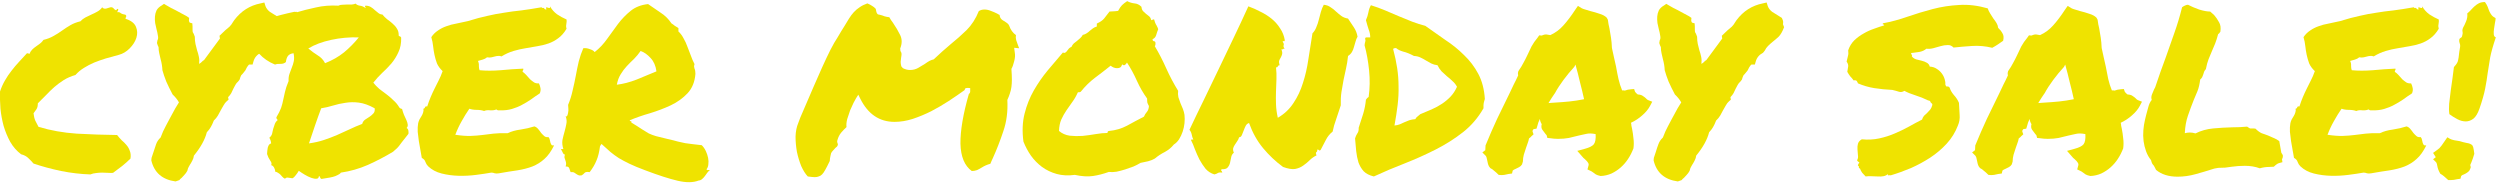
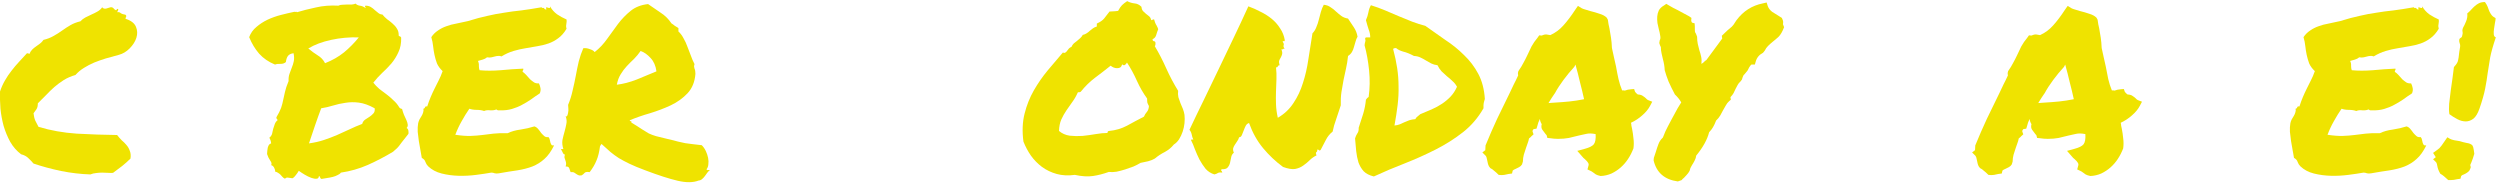
<svg xmlns="http://www.w3.org/2000/svg" width="388" height="29" viewBox="0 0 388 29" fill="none">
  <path d="M387.316 2.812C387.316 3.023 387.281 3.281 387.211 3.586C387.164 3.891 387.117 4.195 387.07 4.5C387.023 4.805 387.012 5.086 387.035 5.344C387.059 5.578 387.164 5.73 387.352 5.801C386.93 7.043 386.637 8.086 386.473 8.93C386.332 9.773 386.203 10.582 386.086 11.355C385.992 12.105 385.863 12.902 385.699 13.746C385.535 14.59 385.242 15.621 384.82 16.84C384.562 17.59 384.246 18.117 383.871 18.422C383.496 18.703 383.098 18.844 382.676 18.844C382.254 18.844 381.82 18.727 381.375 18.492C380.93 18.258 380.52 18 380.145 17.719C380.074 17.273 380.062 16.734 380.109 16.102C380.18 15.445 380.262 14.766 380.355 14.062C380.449 13.359 380.543 12.691 380.637 12.059C380.73 11.402 380.801 10.852 380.848 10.406C381.082 10.148 381.246 9.938 381.34 9.773C381.434 9.609 381.492 9.434 381.516 9.246C381.562 9.059 381.598 8.824 381.621 8.543C381.645 8.262 381.703 7.863 381.797 7.348C381.844 7.09 381.82 6.867 381.727 6.68C381.656 6.469 381.645 6.27 381.691 6.082C381.738 5.988 381.809 5.918 381.902 5.871C382.02 5.824 382.09 5.742 382.113 5.625C382.207 5.32 382.23 5.086 382.184 4.922C382.137 4.734 382.172 4.512 382.289 4.254C382.406 4.066 382.547 3.773 382.711 3.375C382.898 2.953 382.969 2.52 382.922 2.074C383.133 1.91 383.332 1.723 383.52 1.512C383.707 1.301 383.895 1.113 384.082 0.949C384.293 0.762 384.516 0.609 384.75 0.492C385.008 0.375 385.312 0.316 385.664 0.316C385.852 0.574 385.992 0.82 386.086 1.055C386.18 1.289 386.262 1.512 386.332 1.723C386.426 1.934 386.543 2.133 386.684 2.32C386.824 2.508 387.035 2.672 387.316 2.812ZM383.836 22.816C383.883 23.004 383.918 23.18 383.941 23.344C383.965 23.508 383.988 23.684 384.012 23.871C383.871 24.363 383.719 24.809 383.555 25.207C383.484 25.371 383.438 25.477 383.414 25.523C383.391 25.57 383.379 25.605 383.379 25.629C383.379 25.652 383.391 25.688 383.414 25.734C383.438 25.758 383.449 25.852 383.449 26.016L383.273 26.438C383.156 26.602 383.016 26.73 382.852 26.824C382.711 26.918 382.559 27 382.395 27.07C382.324 27.117 382.242 27.152 382.148 27.176C382.078 27.223 382.02 27.27 381.973 27.316L381.867 27.738L381.375 27.809C381 27.902 380.66 27.949 380.355 27.949H379.969C379.688 27.691 379.465 27.492 379.301 27.352C379.137 27.211 378.949 27.082 378.738 26.965C378.48 26.52 378.328 26.133 378.281 25.805C378.234 25.5 378.176 25.301 378.105 25.207L377.613 24.715L378.035 24.398L377.613 23.73C377.895 23.52 378.105 23.367 378.246 23.273C378.387 23.18 378.504 23.086 378.598 22.992C378.715 22.875 378.832 22.734 378.949 22.57C379.066 22.406 379.254 22.137 379.512 21.762L379.828 21.305L380.25 21.551C380.367 21.621 380.578 21.691 380.883 21.762C381.211 21.809 381.492 21.855 381.727 21.902C382.102 22.02 382.465 22.113 382.816 22.184C383.191 22.23 383.484 22.348 383.695 22.535L383.836 22.816Z" fill="#EFE300" />
  <path d="M357.013 25.805C356.825 25.617 356.685 25.395 356.591 25.137C356.521 24.879 356.333 24.668 356.028 24.504C355.981 24.152 355.911 23.754 355.817 23.309C355.747 22.84 355.665 22.371 355.571 21.902C355.501 21.41 355.442 20.93 355.396 20.461C355.372 19.969 355.396 19.523 355.466 19.125C355.513 18.914 355.583 18.715 355.677 18.527C355.794 18.34 355.899 18.164 355.993 18C356.11 17.812 356.192 17.625 356.239 17.438C356.31 17.25 356.321 17.062 356.274 16.875C356.415 16.852 356.497 16.781 356.521 16.664C356.567 16.523 356.685 16.477 356.872 16.523C357.036 16.008 357.212 15.527 357.399 15.082C357.587 14.637 357.786 14.203 357.997 13.781C358.208 13.359 358.419 12.938 358.63 12.516C358.864 12.07 359.075 11.578 359.263 11.039C358.864 10.664 358.571 10.266 358.384 9.844C358.22 9.398 358.091 8.953 357.997 8.508C357.903 8.062 357.833 7.617 357.786 7.172C357.739 6.703 357.646 6.234 357.505 5.766C357.786 5.344 358.126 5.004 358.524 4.746C358.923 4.465 359.356 4.242 359.825 4.078C360.317 3.891 360.845 3.75 361.407 3.656C361.97 3.539 362.567 3.41 363.2 3.27C364.325 2.918 365.333 2.648 366.224 2.461C367.114 2.25 367.981 2.086 368.825 1.969C369.669 1.828 370.548 1.711 371.462 1.617C372.376 1.5 373.431 1.336 374.626 1.125C374.649 1.195 374.685 1.23 374.731 1.23C374.802 1.23 374.884 1.23 374.978 1.23C375.048 1.395 375.177 1.477 375.364 1.477C375.364 1.406 375.353 1.348 375.329 1.301C375.329 1.23 375.329 1.172 375.329 1.125C375.376 1.125 375.435 1.137 375.505 1.16C375.599 1.184 375.669 1.207 375.716 1.23C375.786 1.254 375.845 1.254 375.892 1.23C375.938 1.184 375.95 1.102 375.927 0.984C376.208 1.477 376.571 1.887 377.017 2.215C377.462 2.52 377.954 2.789 378.493 3.023C378.517 3.234 378.517 3.387 378.493 3.48C378.493 3.574 378.481 3.668 378.458 3.762C378.435 3.832 378.423 3.926 378.423 4.043C378.423 4.137 378.446 4.277 378.493 4.465C378.118 5.098 377.685 5.59 377.192 5.941C376.724 6.293 376.22 6.562 375.681 6.75C375.142 6.938 374.567 7.078 373.958 7.172C373.372 7.266 372.763 7.371 372.13 7.488C371.521 7.582 370.899 7.723 370.267 7.91C369.634 8.098 369.013 8.379 368.403 8.754C368.216 8.684 368.04 8.66 367.876 8.684C367.735 8.684 367.583 8.707 367.419 8.754C367.255 8.801 367.067 8.848 366.856 8.895C366.669 8.941 366.435 8.941 366.153 8.895C365.966 9.059 365.743 9.176 365.485 9.246C365.251 9.316 365.005 9.387 364.747 9.457C364.864 9.715 364.911 9.973 364.888 10.23C364.888 10.488 364.923 10.711 364.993 10.898C365.978 10.992 367.067 10.992 368.263 10.898C369.458 10.781 370.63 10.699 371.778 10.652C371.802 10.77 371.79 10.852 371.743 10.898C371.696 10.945 371.673 11.027 371.673 11.145C371.884 11.285 372.083 11.461 372.271 11.672C372.458 11.883 372.646 12.094 372.833 12.305C373.044 12.492 373.255 12.656 373.466 12.797C373.677 12.914 373.923 12.961 374.204 12.938C374.321 13.172 374.403 13.418 374.45 13.676C374.497 13.934 374.462 14.203 374.345 14.484C373.876 14.789 373.419 15.105 372.974 15.434C372.528 15.738 372.06 16.02 371.567 16.277C371.099 16.535 370.583 16.746 370.021 16.91C369.458 17.074 368.849 17.145 368.192 17.121C368.075 17.121 367.97 17.121 367.876 17.121C367.806 17.121 367.712 17.074 367.595 16.98C367.36 17.098 367.044 17.145 366.646 17.121C366.271 17.074 365.954 17.109 365.696 17.227C365.368 17.109 364.981 17.051 364.536 17.051C364.114 17.051 363.739 16.992 363.411 16.875C362.989 17.484 362.591 18.129 362.216 18.809C361.841 19.465 361.513 20.168 361.231 20.918C362.192 21.059 362.989 21.117 363.622 21.094C364.255 21.07 364.853 21.023 365.415 20.953C365.978 20.883 366.552 20.812 367.138 20.742C367.747 20.672 368.485 20.648 369.353 20.672C369.938 20.391 370.606 20.203 371.356 20.109C372.13 19.992 372.845 19.828 373.501 19.617C373.735 19.688 373.935 19.828 374.099 20.039C374.263 20.227 374.415 20.426 374.556 20.637C374.72 20.824 374.884 20.988 375.048 21.129C375.212 21.27 375.423 21.316 375.681 21.27C375.798 21.387 375.868 21.527 375.892 21.691C375.938 21.855 375.974 22.008 375.997 22.148C376.044 22.289 376.103 22.406 376.173 22.5C376.243 22.57 376.372 22.594 376.56 22.57C376.114 23.484 375.61 24.188 375.048 24.68C374.509 25.172 373.888 25.559 373.185 25.84C372.505 26.098 371.731 26.297 370.864 26.438C370.021 26.555 369.071 26.707 368.017 26.895C367.759 26.941 367.536 26.941 367.349 26.895C367.185 26.824 367.009 26.789 366.821 26.789C366.165 26.906 365.38 27.023 364.466 27.141C363.575 27.258 362.673 27.305 361.759 27.281C360.845 27.258 359.966 27.141 359.122 26.93C358.278 26.719 357.575 26.344 357.013 25.805Z" fill="#EFE300" />
-   <path d="M334.266 25.699C334.173 25.605 334.091 25.5 334.02 25.383C333.95 25.242 333.891 25.066 333.845 24.855C333.516 24.457 333.259 24 333.071 23.484C332.884 22.969 332.755 22.441 332.684 21.902C332.614 21.34 332.602 20.777 332.649 20.215C332.696 19.652 332.778 19.125 332.895 18.633C332.966 18.398 333.024 18.152 333.071 17.895C333.188 17.449 333.305 17.016 333.423 16.594C333.54 16.148 333.716 15.785 333.95 15.504C333.856 15.246 333.868 14.965 333.985 14.66C334.102 14.355 334.22 14.074 334.337 13.816C334.384 13.746 334.419 13.688 334.442 13.641C334.466 13.57 334.489 13.512 334.513 13.465C334.794 12.645 335.063 11.859 335.321 11.109C335.602 10.336 335.872 9.598 336.13 8.895C336.598 7.605 337.044 6.34 337.466 5.098C337.911 3.855 338.309 2.531 338.661 1.125C338.848 0.984 339.012 0.891 339.153 0.844C339.2 0.82 339.259 0.797 339.329 0.773C339.399 0.75 339.481 0.738 339.575 0.738C340.067 0.996 340.641 1.242 341.298 1.477C341.977 1.688 342.552 1.793 343.02 1.793L343.618 2.32C343.923 2.672 344.18 3.047 344.391 3.445C344.626 3.82 344.696 4.312 344.602 4.922C344.462 5.133 344.345 5.262 344.251 5.309C344.11 5.848 343.958 6.328 343.794 6.75C343.63 7.148 343.466 7.535 343.302 7.91C343.114 8.332 342.938 8.754 342.774 9.176C342.61 9.598 342.47 10.113 342.352 10.723C342.212 10.887 342.118 11.027 342.071 11.145C342.048 11.262 342.012 11.379 341.966 11.496C341.919 11.637 341.86 11.789 341.79 11.953C341.72 12.094 341.614 12.223 341.473 12.34C341.38 13.066 341.239 13.664 341.052 14.133C340.864 14.578 340.677 15.023 340.489 15.469C340.161 16.289 339.856 17.109 339.575 17.93C339.294 18.727 339.13 19.641 339.083 20.672C339.364 20.602 339.622 20.566 339.856 20.566C340.161 20.566 340.454 20.613 340.735 20.707C341.579 20.285 342.493 20.027 343.477 19.934C344.485 19.84 345.481 19.781 346.466 19.758C347.286 19.758 348.048 19.723 348.751 19.652C348.985 19.816 349.138 19.91 349.208 19.934C349.278 19.934 349.395 19.934 349.559 19.934C349.63 19.934 349.7 19.934 349.77 19.934C349.841 19.934 349.934 19.945 350.052 19.969C350.38 20.297 350.696 20.531 351.001 20.672C351.305 20.789 351.634 20.906 351.985 21.023C352.29 21.141 352.583 21.27 352.864 21.41C353.169 21.527 353.462 21.691 353.743 21.902L354.059 23.695C354.247 23.953 354.329 24.129 354.305 24.223C354.305 24.41 354.259 24.574 354.165 24.715L354.235 25.172C353.79 25.266 353.497 25.371 353.356 25.488C353.216 25.582 353.063 25.711 352.899 25.875C352.641 25.898 352.395 25.91 352.161 25.91C351.692 25.91 351.212 25.98 350.72 26.121C350.016 25.863 349.243 25.734 348.399 25.734C348.071 25.734 347.731 25.746 347.38 25.77C347.052 25.793 346.723 25.828 346.395 25.875C346.044 25.922 345.692 25.969 345.341 26.016C344.989 26.039 344.637 26.051 344.286 26.051C344.005 26.098 343.805 26.133 343.688 26.156C343.571 26.18 343.454 26.215 343.337 26.262C342.54 26.52 341.673 26.777 340.735 27.035C339.821 27.293 338.895 27.422 337.958 27.422C336.575 27.422 335.462 27.07 334.618 26.367C334.524 26.156 334.454 26.016 334.407 25.945C334.36 25.875 334.313 25.793 334.266 25.699Z" fill="#EFE300" />
  <path d="M306.07 23.66L306.527 23.309L306.562 22.57C307.148 21.141 307.746 19.77 308.355 18.457C308.988 17.145 309.645 15.797 310.324 14.414C310.535 13.969 310.746 13.523 310.957 13.078C311.191 12.633 311.414 12.176 311.625 11.707C311.602 11.613 311.59 11.52 311.59 11.426C311.59 11.309 311.613 11.18 311.66 11.039C311.988 10.57 312.246 10.148 312.434 9.773C312.645 9.398 312.844 9.012 313.031 8.613C313.242 8.145 313.465 7.676 313.699 7.207C313.957 6.738 314.273 6.281 314.648 5.836L314.895 5.484L315.281 5.52C315.375 5.473 315.469 5.438 315.562 5.414C315.68 5.367 315.82 5.344 315.984 5.344L316.617 5.449C317.391 5.098 318.07 4.594 318.656 3.938C319.266 3.258 319.875 2.449 320.484 1.512L320.906 0.914L321.469 1.266C321.586 1.336 321.773 1.406 322.031 1.477C322.289 1.547 322.559 1.629 322.84 1.723C323.332 1.84 323.812 1.98 324.281 2.145C324.75 2.285 325.113 2.484 325.371 2.742L325.547 3.059C325.594 3.316 325.629 3.551 325.652 3.762C325.699 3.973 325.746 4.184 325.793 4.395C325.887 4.887 325.969 5.379 326.039 5.871C326.109 6.34 326.156 6.867 326.18 7.453C326.297 7.922 326.402 8.402 326.496 8.895C326.613 9.363 326.719 9.832 326.812 10.301C326.93 10.98 327.059 11.637 327.199 12.27C327.34 12.879 327.527 13.465 327.762 14.027C327.996 14.027 328.137 14.039 328.184 14.062C328.465 13.945 328.793 13.875 329.168 13.852L329.625 13.816L329.766 14.238C329.812 14.309 329.871 14.379 329.941 14.449C330.012 14.52 330.094 14.59 330.188 14.66C330.562 14.684 330.832 14.766 330.996 14.906C331.184 15.023 331.336 15.141 331.453 15.258C331.5 15.305 331.559 15.363 331.629 15.434C331.699 15.48 331.758 15.516 331.805 15.539L332.438 15.785L332.086 16.453C331.828 16.945 331.43 17.426 330.891 17.895C330.375 18.363 329.789 18.75 329.133 19.055C329.18 19.219 329.203 19.371 329.203 19.512C329.227 19.652 329.262 19.816 329.309 20.004C329.402 20.473 329.473 20.965 329.52 21.48C329.59 21.973 329.59 22.488 329.52 23.027C329.285 23.637 329.004 24.188 328.676 24.68C328.371 25.148 327.996 25.582 327.551 25.98C327.129 26.355 326.648 26.672 326.109 26.93C325.57 27.164 325.008 27.293 324.422 27.316C324.094 27.246 323.848 27.164 323.684 27.07C323.543 26.977 323.414 26.883 323.297 26.789C323.109 26.648 322.957 26.555 322.84 26.508L322.383 26.297L322.523 25.77C322.594 25.582 322.582 25.418 322.488 25.277C322.418 25.137 322.254 24.949 321.996 24.715C321.902 24.645 321.82 24.574 321.75 24.504C321.68 24.41 321.598 24.316 321.504 24.223L320.801 23.414L321.961 23.098C322.664 22.91 323.133 22.676 323.367 22.395C323.602 22.09 323.695 21.562 323.648 20.812C323.062 20.695 322.582 20.684 322.207 20.777C321.832 20.848 321.457 20.93 321.082 21.023C320.543 21.164 320.016 21.293 319.5 21.41C318.984 21.504 318.422 21.551 317.812 21.551C317.414 21.551 316.992 21.516 316.547 21.445L316.16 21.41L316.055 21.023C316.055 20.977 316.02 20.93 315.949 20.883C315.902 20.812 315.855 20.754 315.809 20.707C315.691 20.566 315.551 20.379 315.387 20.145C315.223 19.91 315.188 19.617 315.281 19.266C315.117 19.008 315.023 18.738 315 18.457C314.906 18.645 314.824 18.832 314.754 19.02C314.707 19.184 314.66 19.348 314.613 19.512L314.473 19.969L314.016 20.039C313.969 20.086 313.922 20.156 313.875 20.25C313.852 20.344 313.852 20.414 313.875 20.461L314.016 20.848L313.664 21.164C313.617 21.234 313.559 21.293 313.488 21.34C313.418 21.387 313.359 21.434 313.312 21.48C313.266 21.738 313.195 21.984 313.102 22.219C313.031 22.453 312.949 22.688 312.855 22.922C312.738 23.297 312.621 23.66 312.504 24.012C312.41 24.363 312.363 24.715 312.363 25.066L312.223 25.523C312.105 25.711 311.953 25.852 311.766 25.945C311.602 26.039 311.438 26.121 311.273 26.191C311.039 26.285 310.875 26.379 310.781 26.473L310.676 26.93L310.148 27C309.844 27.07 309.621 27.117 309.48 27.141C309.363 27.164 309.223 27.176 309.059 27.176L308.602 27.141C308.32 26.859 308.086 26.648 307.898 26.508C307.734 26.344 307.535 26.203 307.301 26.086L307.09 25.805C306.996 25.617 306.938 25.453 306.914 25.312C306.891 25.148 306.855 24.984 306.809 24.82C306.762 24.516 306.691 24.305 306.598 24.188L306.07 23.66ZM317.285 14.52C316.957 14.988 316.641 15.48 316.336 15.996C316.5 15.973 316.652 15.961 316.793 15.961C316.957 15.961 317.121 15.949 317.285 15.926C318.105 15.879 318.867 15.82 319.57 15.75C320.273 15.68 321.035 15.562 321.855 15.398C321.668 14.531 321.457 13.652 321.223 12.762C321.012 11.848 320.777 10.934 320.52 10.02L320.344 10.371C319.758 11.004 319.195 11.684 318.656 12.41C318.117 13.137 317.672 13.828 317.32 14.484L317.285 14.52Z" fill="#EFE300" />
-   <path d="M286.699 11.144C286.77 10.792 286.816 10.511 286.84 10.3C286.863 10.066 286.781 9.819 286.594 9.562C286.688 9.187 286.758 8.894 286.805 8.683C286.875 8.472 286.887 8.179 286.84 7.804C287.051 7.194 287.367 6.679 287.789 6.257C288.234 5.835 288.715 5.483 289.23 5.202C289.746 4.897 290.285 4.651 290.848 4.464C291.41 4.253 291.938 4.077 292.43 3.937C292.43 3.843 292.383 3.796 292.289 3.796C292.195 3.796 292.172 3.737 292.219 3.62C293.484 3.386 294.75 3.046 296.016 2.601C297.305 2.155 298.617 1.757 299.953 1.405C301.289 1.054 302.66 0.843 304.066 0.773C305.473 0.679 306.949 0.855 308.496 1.3C308.59 1.581 308.719 1.851 308.883 2.108C309.047 2.366 309.211 2.624 309.375 2.882C309.562 3.116 309.727 3.351 309.867 3.585C310.008 3.819 310.09 4.065 310.113 4.323C310.395 4.581 310.617 4.862 310.781 5.167C310.969 5.448 311.004 5.835 310.887 6.327C310.629 6.515 310.359 6.702 310.078 6.89C309.797 7.077 309.504 7.253 309.199 7.417C308.145 7.159 307.09 7.065 306.035 7.136C304.98 7.206 304.031 7.288 303.188 7.382C302.93 7.101 302.625 6.972 302.273 6.995C301.922 6.995 301.547 7.054 301.148 7.171C300.773 7.265 300.398 7.37 300.023 7.487C299.648 7.581 299.297 7.605 298.969 7.558C298.711 7.792 298.371 7.956 297.949 8.05C297.527 8.12 297.082 8.179 296.613 8.226C296.59 8.343 296.613 8.425 296.684 8.472C296.754 8.519 296.766 8.612 296.719 8.753C296.883 8.964 297.105 9.116 297.387 9.21C297.668 9.28 297.949 9.351 298.23 9.421C298.535 9.491 298.805 9.597 299.039 9.737C299.273 9.855 299.426 10.054 299.496 10.335C299.918 10.358 300.281 10.476 300.586 10.687C300.891 10.874 301.148 11.108 301.359 11.39C301.57 11.671 301.723 11.976 301.816 12.304C301.91 12.608 301.945 12.89 301.922 13.148C302.016 13.382 302.109 13.476 302.203 13.429C302.32 13.382 302.449 13.441 302.59 13.604C302.684 13.956 302.895 14.331 303.223 14.729C303.574 15.104 303.844 15.515 304.031 15.96C304.078 16.663 304.113 17.296 304.137 17.858C304.184 18.421 304.09 18.972 303.855 19.511C303.457 20.542 302.883 21.468 302.133 22.288C301.383 23.108 300.527 23.835 299.566 24.468C298.629 25.077 297.633 25.616 296.578 26.085C295.523 26.53 294.48 26.905 293.449 27.21C293.355 27.187 293.238 27.187 293.098 27.21C292.98 27.233 292.957 27.163 293.027 26.999C292.816 27.187 292.57 27.304 292.289 27.351C292.031 27.398 291.738 27.409 291.41 27.386C291.105 27.386 290.789 27.374 290.461 27.351C290.156 27.327 289.852 27.339 289.547 27.386C289.359 27.198 289.184 27.011 289.02 26.823C288.879 26.636 288.762 26.413 288.668 26.155C288.551 26.132 288.492 26.062 288.492 25.944C288.516 25.804 288.469 25.733 288.352 25.733C288.352 25.64 288.363 25.569 288.387 25.523C288.41 25.476 288.434 25.429 288.457 25.382C288.551 25.312 288.586 25.265 288.562 25.241C288.562 25.194 288.527 25.159 288.457 25.136C288.41 25.089 288.352 25.042 288.281 24.995C288.234 24.948 288.223 24.89 288.246 24.819C288.363 24.608 288.398 24.362 288.352 24.081C288.328 23.776 288.305 23.472 288.281 23.167C288.258 22.862 288.281 22.581 288.352 22.323C288.422 22.042 288.621 21.808 288.949 21.62C289.91 21.714 290.812 21.667 291.656 21.48C292.523 21.292 293.332 21.034 294.082 20.706C294.855 20.378 295.582 20.026 296.262 19.651C296.965 19.253 297.645 18.89 298.301 18.562C298.371 18.327 298.477 18.128 298.617 17.964C298.781 17.8 298.945 17.648 299.109 17.507C299.273 17.343 299.426 17.179 299.566 17.015C299.707 16.827 299.812 16.605 299.883 16.347C299.906 16.253 299.906 16.183 299.883 16.136C299.859 16.089 299.824 16.054 299.777 16.03C299.73 15.983 299.684 15.937 299.637 15.89C299.59 15.843 299.566 15.773 299.566 15.679C299.496 15.655 299.426 15.632 299.355 15.608C299.309 15.585 299.262 15.573 299.215 15.573C298.605 15.269 297.961 15.011 297.281 14.8C296.602 14.589 296.027 14.354 295.559 14.097C295.277 14.284 294.996 14.331 294.715 14.237C294.434 14.144 294.094 14.05 293.695 13.956C292.711 13.909 291.773 13.816 290.883 13.675C290.016 13.534 289.172 13.288 288.352 12.937C288.305 12.796 288.246 12.679 288.176 12.585C288.105 12.468 287.941 12.433 287.684 12.479C287.52 12.245 287.344 12.034 287.156 11.847C286.992 11.636 286.84 11.401 286.699 11.144Z" fill="#EFE300" />
  <path d="M260.402 28.16C258.34 27.879 257.086 26.789 256.641 24.891L256.676 24.504C256.77 24.223 256.875 23.906 256.992 23.555C257.109 23.156 257.238 22.77 257.379 22.395C257.52 21.996 257.754 21.645 258.082 21.34C258.152 21.129 258.281 20.812 258.469 20.391C258.68 19.945 259.02 19.289 259.488 18.422C259.863 17.742 260.156 17.203 260.367 16.805C260.602 16.406 260.789 16.102 260.93 15.891C260.695 15.469 260.367 15.059 259.945 14.66C259.57 13.957 259.242 13.289 258.961 12.656C258.703 12 258.504 11.414 258.363 10.898C258.34 10.336 258.246 9.762 258.082 9.176C258.012 8.871 257.941 8.566 257.871 8.262C257.801 7.957 257.766 7.641 257.766 7.312C257.672 7.148 257.59 6.938 257.52 6.68L257.59 6.258C257.707 6.07 257.73 5.824 257.66 5.52C257.613 5.191 257.543 4.863 257.449 4.535C257.379 4.23 257.309 3.914 257.238 3.586C257.191 3.234 257.18 2.895 257.203 2.566C257.227 2.238 257.309 1.922 257.449 1.617C257.613 1.312 257.883 1.055 258.258 0.844L258.609 0.598L258.961 0.809C259.219 0.973 259.465 1.113 259.699 1.23C259.934 1.348 260.168 1.465 260.402 1.582C260.684 1.723 260.965 1.875 261.246 2.039C261.527 2.18 261.832 2.344 262.16 2.531L262.512 2.777L262.477 3.164C262.477 3.211 262.488 3.27 262.512 3.34C262.535 3.41 262.57 3.469 262.617 3.516L263.004 3.621L263.039 4.113V4.535C263.039 4.746 263.051 4.898 263.074 4.992C263.098 5.062 263.145 5.145 263.215 5.238L263.391 5.695C263.391 6.117 263.426 6.492 263.496 6.82C263.566 7.148 263.648 7.477 263.742 7.805C263.859 8.133 263.953 8.473 264.023 8.824C264.094 9.152 264.105 9.516 264.059 9.914C264.199 9.844 264.34 9.738 264.48 9.598C264.527 9.551 264.574 9.504 264.621 9.457C264.691 9.41 264.762 9.363 264.832 9.316L267.293 5.977L267.223 5.555L268.102 4.711C268.336 4.523 268.559 4.336 268.77 4.148C268.98 3.938 269.156 3.703 269.297 3.445L269.508 3.129C270.562 1.723 271.922 0.855 273.586 0.527L274.184 0.387L274.359 0.949C274.477 1.277 274.699 1.57 275.027 1.828C275.379 2.062 275.754 2.297 276.152 2.531L276.539 2.777C276.68 3.059 276.75 3.27 276.75 3.41C276.75 3.551 276.738 3.668 276.715 3.762L276.891 4.219C276.633 4.898 276.352 5.391 276.047 5.695C275.742 5.977 275.426 6.246 275.098 6.504C274.84 6.715 274.605 6.926 274.395 7.137C274.184 7.348 274.02 7.582 273.902 7.84L273.621 8.191C273.035 8.496 272.66 8.941 272.496 9.527L272.355 10.02H271.828C271.805 10.02 271.746 10.078 271.652 10.195C271.559 10.289 271.418 10.535 271.23 10.934C271.02 11.215 270.867 11.402 270.773 11.496C270.703 11.566 270.645 11.625 270.598 11.672C270.551 11.789 270.504 11.895 270.457 11.988C270.434 12.082 270.398 12.199 270.352 12.34L270.141 12.621C269.93 12.809 269.777 12.996 269.684 13.184C269.59 13.348 269.484 13.547 269.367 13.781C269.273 13.992 269.168 14.215 269.051 14.449C268.934 14.66 268.77 14.871 268.559 15.082L268.629 15.469L268.348 15.715C268.16 15.879 267.996 16.09 267.855 16.348C267.715 16.582 267.574 16.828 267.434 17.086C267.293 17.367 267.141 17.648 266.977 17.93C266.812 18.211 266.602 18.469 266.344 18.703C266.18 19.125 266.027 19.453 265.887 19.688C265.77 19.922 265.559 20.203 265.254 20.531C264.973 21.656 264.305 22.863 263.25 24.152C263.227 24.41 263.145 24.668 263.004 24.926C262.887 25.16 262.758 25.383 262.617 25.594C262.57 25.688 262.512 25.793 262.441 25.91C262.395 26.004 262.359 26.074 262.336 26.121L262.23 26.508C262.09 26.766 261.938 26.977 261.773 27.141C261.633 27.305 261.492 27.457 261.352 27.598C261.281 27.645 261.211 27.703 261.141 27.773C261.094 27.844 261.047 27.902 261 27.949L260.402 28.16Z" fill="#EFE300" />
  <path d="M230.062 23.66L230.52 23.309L230.555 22.57C231.141 21.141 231.738 19.77 232.348 18.457C232.98 17.145 233.637 15.797 234.316 14.414C234.527 13.969 234.738 13.523 234.949 13.078C235.184 12.633 235.406 12.176 235.617 11.707C235.594 11.613 235.582 11.52 235.582 11.426C235.582 11.309 235.605 11.18 235.652 11.039C235.98 10.57 236.238 10.148 236.426 9.773C236.637 9.398 236.836 9.012 237.023 8.613C237.234 8.145 237.457 7.676 237.691 7.207C237.949 6.738 238.266 6.281 238.641 5.836L238.887 5.484L239.273 5.52C239.367 5.473 239.461 5.438 239.555 5.414C239.672 5.367 239.812 5.344 239.977 5.344L240.609 5.449C241.383 5.098 242.062 4.594 242.648 3.938C243.258 3.258 243.867 2.449 244.477 1.512L244.898 0.914L245.461 1.266C245.578 1.336 245.766 1.406 246.023 1.477C246.281 1.547 246.551 1.629 246.832 1.723C247.324 1.84 247.805 1.98 248.273 2.145C248.742 2.285 249.105 2.484 249.363 2.742L249.539 3.059C249.586 3.316 249.621 3.551 249.645 3.762C249.691 3.973 249.738 4.184 249.785 4.395C249.879 4.887 249.961 5.379 250.031 5.871C250.102 6.34 250.148 6.867 250.172 7.453C250.289 7.922 250.395 8.402 250.488 8.895C250.605 9.363 250.711 9.832 250.805 10.301C250.922 10.98 251.051 11.637 251.191 12.27C251.332 12.879 251.52 13.465 251.754 14.027C251.988 14.027 252.129 14.039 252.176 14.062C252.457 13.945 252.785 13.875 253.16 13.852L253.617 13.816L253.758 14.238C253.805 14.309 253.863 14.379 253.934 14.449C254.004 14.52 254.086 14.59 254.18 14.66C254.555 14.684 254.824 14.766 254.988 14.906C255.176 15.023 255.328 15.141 255.445 15.258C255.492 15.305 255.551 15.363 255.621 15.434C255.691 15.48 255.75 15.516 255.797 15.539L256.43 15.785L256.078 16.453C255.82 16.945 255.422 17.426 254.883 17.895C254.367 18.363 253.781 18.75 253.125 19.055C253.172 19.219 253.195 19.371 253.195 19.512C253.219 19.652 253.254 19.816 253.301 20.004C253.395 20.473 253.465 20.965 253.512 21.48C253.582 21.973 253.582 22.488 253.512 23.027C253.277 23.637 252.996 24.188 252.668 24.68C252.363 25.148 251.988 25.582 251.543 25.98C251.121 26.355 250.641 26.672 250.102 26.93C249.562 27.164 249 27.293 248.414 27.316C248.086 27.246 247.84 27.164 247.676 27.07C247.535 26.977 247.406 26.883 247.289 26.789C247.102 26.648 246.949 26.555 246.832 26.508L246.375 26.297L246.516 25.77C246.586 25.582 246.574 25.418 246.48 25.277C246.41 25.137 246.246 24.949 245.988 24.715C245.895 24.645 245.812 24.574 245.742 24.504C245.672 24.41 245.59 24.316 245.496 24.223L244.793 23.414L245.953 23.098C246.656 22.91 247.125 22.676 247.359 22.395C247.594 22.09 247.688 21.562 247.641 20.812C247.055 20.695 246.574 20.684 246.199 20.777C245.824 20.848 245.449 20.93 245.074 21.023C244.535 21.164 244.008 21.293 243.492 21.41C242.977 21.504 242.414 21.551 241.805 21.551C241.406 21.551 240.984 21.516 240.539 21.445L240.152 21.41L240.047 21.023C240.047 20.977 240.012 20.93 239.941 20.883C239.895 20.812 239.848 20.754 239.801 20.707C239.684 20.566 239.543 20.379 239.379 20.145C239.215 19.91 239.18 19.617 239.273 19.266C239.109 19.008 239.016 18.738 238.992 18.457C238.898 18.645 238.816 18.832 238.746 19.02C238.699 19.184 238.652 19.348 238.605 19.512L238.465 19.969L238.008 20.039C237.961 20.086 237.914 20.156 237.867 20.25C237.844 20.344 237.844 20.414 237.867 20.461L238.008 20.848L237.656 21.164C237.609 21.234 237.551 21.293 237.48 21.34C237.41 21.387 237.352 21.434 237.305 21.48C237.258 21.738 237.188 21.984 237.094 22.219C237.023 22.453 236.941 22.688 236.848 22.922C236.73 23.297 236.613 23.66 236.496 24.012C236.402 24.363 236.355 24.715 236.355 25.066L236.215 25.523C236.098 25.711 235.945 25.852 235.758 25.945C235.594 26.039 235.43 26.121 235.266 26.191C235.031 26.285 234.867 26.379 234.773 26.473L234.668 26.93L234.141 27C233.836 27.07 233.613 27.117 233.473 27.141C233.355 27.164 233.215 27.176 233.051 27.176L232.594 27.141C232.312 26.859 232.078 26.648 231.891 26.508C231.727 26.344 231.527 26.203 231.293 26.086L231.082 25.805C230.988 25.617 230.93 25.453 230.906 25.312C230.883 25.148 230.848 24.984 230.801 24.82C230.754 24.516 230.684 24.305 230.59 24.188L230.062 23.66ZM241.277 14.52C240.949 14.988 240.633 15.48 240.328 15.996C240.492 15.973 240.645 15.961 240.785 15.961C240.949 15.961 241.113 15.949 241.277 15.926C242.098 15.879 242.859 15.82 243.562 15.75C244.266 15.68 245.027 15.562 245.848 15.398C245.66 14.531 245.449 13.652 245.215 12.762C245.004 11.848 244.77 10.934 244.512 10.02L244.336 10.371C243.75 11.004 243.188 11.684 242.648 12.41C242.109 13.137 241.664 13.828 241.312 14.484L241.277 14.52Z" fill="#EFE300" />
  <path d="M213.223 27.387C212.543 27.223 212.016 26.953 211.641 26.578C211.289 26.18 211.02 25.723 210.832 25.207C210.668 24.668 210.551 24.082 210.48 23.449C210.434 22.816 210.375 22.16 210.305 21.48C210.398 21.176 210.516 20.918 210.656 20.707C210.82 20.496 210.891 20.203 210.867 19.828C211.125 19.078 211.359 18.352 211.57 17.648C211.781 16.945 211.922 16.219 211.992 15.469C212.133 15.258 212.273 15.117 212.414 15.047C212.602 13.711 212.625 12.34 212.484 10.934C212.344 9.527 212.109 8.227 211.781 7.031C211.805 6.773 211.84 6.586 211.887 6.469C211.934 6.328 211.934 6.211 211.887 6.117C211.84 5.906 211.91 5.801 212.098 5.801C212.285 5.801 212.473 5.801 212.66 5.801C212.66 5.379 212.578 4.969 212.414 4.57C212.273 4.148 212.133 3.668 211.992 3.129C212.18 2.707 212.309 2.297 212.379 1.898C212.449 1.5 212.578 1.137 212.766 0.809C213.516 1.043 214.254 1.312 214.98 1.617C215.707 1.922 216.422 2.227 217.125 2.531C217.828 2.812 218.52 3.094 219.199 3.375C219.879 3.633 220.547 3.844 221.203 4.008C222.211 4.734 223.242 5.461 224.297 6.188C225.375 6.891 226.348 7.676 227.215 8.543C228.105 9.387 228.844 10.359 229.43 11.461C230.016 12.562 230.355 13.863 230.449 15.363C230.402 15.504 230.367 15.621 230.344 15.715C230.32 15.809 230.297 15.902 230.273 15.996C230.25 16.09 230.238 16.195 230.238 16.312C230.238 16.43 230.238 16.594 230.238 16.805C229.395 18.281 228.328 19.523 227.039 20.531C225.75 21.539 224.344 22.43 222.82 23.203C221.297 23.977 219.703 24.691 218.039 25.348C216.398 25.98 214.793 26.66 213.223 27.387ZM216.668 7.453C216.457 7.453 216.305 7.5 216.211 7.594C216.492 8.648 216.703 9.645 216.844 10.582C216.984 11.52 217.055 12.457 217.055 13.395C217.078 14.332 217.031 15.293 216.914 16.277C216.797 17.262 216.633 18.328 216.422 19.477C216.727 19.453 216.996 19.395 217.23 19.301C217.465 19.207 217.699 19.102 217.934 18.984C218.191 18.867 218.449 18.762 218.707 18.668C218.988 18.574 219.305 18.516 219.656 18.492C219.75 18.305 219.867 18.164 220.008 18.07C220.172 17.953 220.312 17.836 220.43 17.719C221.016 17.484 221.602 17.238 222.188 16.98C222.773 16.723 223.312 16.43 223.805 16.102C224.297 15.773 224.742 15.398 225.141 14.977C225.539 14.555 225.867 14.051 226.125 13.465C225.938 13.113 225.703 12.82 225.422 12.586C225.164 12.328 224.883 12.082 224.578 11.848C224.297 11.59 224.016 11.332 223.734 11.074C223.477 10.793 223.266 10.477 223.102 10.125C222.727 10.078 222.398 9.984 222.117 9.844C221.836 9.68 221.566 9.527 221.309 9.387C221.051 9.223 220.77 9.07 220.465 8.93C220.184 8.789 219.844 8.707 219.445 8.684C218.836 8.355 218.285 8.133 217.793 8.016C217.301 7.875 216.926 7.688 216.668 7.453Z" fill="#EFE300" />
  <path d="M191.496 23.695C191.262 23.883 191.121 24.129 191.074 24.434C191.027 24.715 190.969 24.996 190.898 25.277C190.828 25.559 190.699 25.805 190.512 26.016C190.348 26.203 190.043 26.285 189.598 26.262C189.504 26.379 189.48 26.449 189.527 26.473C189.598 26.496 189.656 26.602 189.703 26.789C189.375 26.742 189.141 26.766 189 26.859C188.859 26.953 188.684 27.023 188.473 27.07C187.934 26.906 187.477 26.613 187.102 26.191C186.75 25.746 186.434 25.266 186.152 24.75C185.895 24.234 185.66 23.707 185.449 23.168C185.262 22.629 185.062 22.16 184.852 21.762C184.852 21.668 184.898 21.633 184.992 21.656C185.062 21.656 185.133 21.656 185.203 21.656C185.086 21.422 185.004 21.164 184.957 20.883C184.887 20.578 184.77 20.332 184.605 20.145C185.285 18.691 186.012 17.18 186.785 15.609C187.559 14.016 188.332 12.41 189.105 10.793C189.902 9.152 190.688 7.512 191.461 5.871C192.258 4.207 193.02 2.578 193.746 0.984C194.402 1.219 195.035 1.5 195.645 1.828C196.277 2.133 196.852 2.496 197.367 2.918C197.883 3.34 198.316 3.832 198.668 4.395C199.043 4.934 199.289 5.555 199.406 6.258C199.359 6.398 199.301 6.445 199.23 6.398C199.16 6.352 199.102 6.375 199.055 6.469C199.172 6.609 199.23 6.715 199.23 6.785C199.254 6.832 199.254 6.891 199.23 6.961C199.207 7.008 199.195 7.078 199.195 7.172C199.195 7.266 199.254 7.395 199.371 7.559C199.254 7.535 199.172 7.559 199.125 7.629C199.078 7.676 198.996 7.676 198.879 7.629C198.996 7.957 199.031 8.215 198.984 8.402C198.938 8.59 198.867 8.766 198.773 8.93C198.68 9.07 198.598 9.234 198.527 9.422C198.48 9.586 198.504 9.82 198.598 10.125C198.504 10.125 198.434 10.148 198.387 10.195C198.363 10.219 198.34 10.254 198.316 10.301C198.293 10.348 198.258 10.395 198.211 10.441C198.188 10.465 198.129 10.465 198.035 10.441C198.105 11.051 198.129 11.672 198.105 12.305C198.082 12.914 198.059 13.547 198.035 14.203C198.012 14.836 198.012 15.492 198.035 16.172C198.059 16.852 198.152 17.555 198.316 18.281C199.324 17.695 200.133 16.934 200.742 15.996C201.375 15.059 201.867 14.016 202.219 12.867C202.594 11.719 202.875 10.488 203.062 9.176C203.273 7.863 203.484 6.527 203.695 5.168C203.953 4.91 204.152 4.594 204.293 4.219C204.457 3.844 204.586 3.457 204.68 3.059C204.797 2.66 204.902 2.262 204.996 1.863C205.113 1.441 205.266 1.066 205.453 0.738C205.875 0.785 206.227 0.914 206.508 1.125C206.812 1.312 207.094 1.535 207.352 1.793C207.609 2.027 207.879 2.25 208.16 2.461C208.441 2.672 208.793 2.812 209.215 2.883C209.543 3.352 209.848 3.809 210.129 4.254C210.41 4.676 210.598 5.156 210.691 5.695C210.551 5.93 210.445 6.188 210.375 6.469C210.305 6.75 210.223 7.031 210.129 7.312C210.059 7.594 209.953 7.852 209.812 8.086C209.672 8.32 209.473 8.52 209.215 8.684C209.145 9.387 209.039 10.043 208.898 10.652C208.758 11.262 208.629 11.859 208.512 12.445C208.395 13.031 208.289 13.641 208.195 14.273C208.102 14.906 208.066 15.598 208.09 16.348C207.879 17.027 207.645 17.73 207.387 18.457C207.129 19.16 206.941 19.816 206.824 20.426C206.379 20.777 206.027 21.211 205.77 21.727C205.512 22.242 205.242 22.758 204.961 23.273C204.844 23.367 204.773 23.391 204.75 23.344C204.727 23.273 204.621 23.227 204.434 23.203C204.457 23.414 204.41 23.555 204.293 23.625C204.199 23.672 204.211 23.836 204.328 24.117C203.93 24.305 203.578 24.551 203.273 24.855C202.969 25.16 202.629 25.441 202.254 25.699C201.902 25.957 201.48 26.133 200.988 26.227C200.52 26.297 199.898 26.191 199.125 25.91C197.977 25.066 196.945 24.094 196.031 22.992C195.117 21.891 194.391 20.59 193.852 19.09C193.617 19.16 193.441 19.312 193.324 19.547C193.207 19.781 193.102 20.027 193.008 20.285C192.914 20.543 192.82 20.777 192.727 20.988C192.633 21.199 192.492 21.305 192.305 21.305C192.258 21.516 192.164 21.715 192.023 21.902C191.906 22.066 191.789 22.242 191.672 22.43C191.555 22.594 191.461 22.781 191.391 22.992C191.344 23.203 191.379 23.438 191.496 23.695Z" fill="#EFE300" />
  <path d="M166.817 27.141C165.786 27.281 164.848 27.234 164.005 27C163.161 26.766 162.399 26.402 161.72 25.91C161.063 25.418 160.489 24.832 159.997 24.152C159.528 23.473 159.141 22.746 158.837 21.973C158.626 20.379 158.684 18.938 159.012 17.648C159.341 16.336 159.821 15.129 160.454 14.027C161.087 12.926 161.802 11.895 162.598 10.934C163.419 9.973 164.204 9.047 164.954 8.156C165.118 8.227 165.247 8.227 165.341 8.156C165.458 8.086 165.552 7.992 165.622 7.875C165.716 7.758 165.809 7.641 165.903 7.523C166.02 7.406 166.149 7.324 166.29 7.277C166.384 7.066 166.501 6.891 166.641 6.75C166.805 6.609 166.97 6.48 167.134 6.363C167.321 6.223 167.485 6.082 167.626 5.941C167.79 5.801 167.93 5.625 168.048 5.414C168.282 5.367 168.481 5.285 168.645 5.168C168.833 5.051 168.997 4.922 169.137 4.781C169.302 4.641 169.466 4.512 169.63 4.395C169.794 4.277 169.993 4.184 170.227 4.113V3.656C170.743 3.422 171.118 3.164 171.352 2.883C171.587 2.602 171.868 2.238 172.196 1.793C172.454 1.77 172.653 1.758 172.794 1.758C172.958 1.758 173.204 1.734 173.532 1.688C173.743 1.289 173.942 0.996 174.13 0.809C174.317 0.621 174.587 0.41 174.938 0.176C175.29 0.363 175.665 0.48 176.063 0.527C176.462 0.551 176.825 0.727 177.153 1.055C177.177 1.336 177.259 1.559 177.399 1.723C177.54 1.863 177.692 2.004 177.856 2.145C178.02 2.262 178.184 2.391 178.348 2.531C178.512 2.672 178.618 2.871 178.665 3.129C178.782 3.129 178.852 3.105 178.876 3.059C178.923 3.012 179.005 3 179.122 3.023C179.169 3.211 179.216 3.363 179.262 3.48C179.309 3.598 179.356 3.703 179.403 3.797C179.473 3.891 179.532 3.996 179.579 4.113C179.649 4.23 179.708 4.371 179.755 4.535C179.637 4.816 179.532 5.121 179.438 5.449C179.345 5.754 179.157 5.965 178.876 6.082C178.876 6.27 178.946 6.375 179.087 6.398C179.227 6.398 179.309 6.48 179.333 6.645C179.356 6.855 179.321 7.031 179.227 7.172C179.884 8.273 180.481 9.434 181.02 10.652C181.559 11.848 182.169 12.996 182.848 14.098C182.802 14.426 182.813 14.754 182.884 15.082C182.977 15.387 183.083 15.691 183.2 15.996C183.341 16.301 183.47 16.605 183.587 16.91C183.704 17.215 183.786 17.52 183.833 17.824C183.88 18.223 183.88 18.656 183.833 19.125C183.786 19.57 183.692 20.004 183.552 20.426C183.411 20.848 183.223 21.246 182.989 21.621C182.755 21.973 182.485 22.242 182.18 22.43C181.805 22.898 181.337 23.285 180.774 23.59C180.212 23.871 179.696 24.211 179.227 24.609C178.899 24.797 178.548 24.938 178.173 25.031C177.798 25.102 177.411 25.184 177.012 25.277C176.708 25.465 176.345 25.652 175.923 25.84C175.501 26.004 175.067 26.156 174.622 26.297C174.177 26.438 173.731 26.555 173.286 26.648C172.841 26.719 172.442 26.73 172.091 26.684C171.247 26.988 170.427 27.199 169.63 27.316C168.833 27.434 167.895 27.375 166.817 27.141ZM167.274 14.344C167.04 14.883 166.759 15.375 166.43 15.82C166.126 16.242 165.821 16.676 165.516 17.121C165.212 17.566 164.942 18.047 164.708 18.562C164.497 19.055 164.38 19.641 164.356 20.32C164.825 20.719 165.376 20.965 166.009 21.059C166.665 21.129 167.333 21.141 168.012 21.094C168.692 21.023 169.372 20.93 170.052 20.812C170.731 20.695 171.341 20.637 171.88 20.637C171.88 20.426 171.973 20.32 172.161 20.32C173.145 20.227 174.059 19.957 174.903 19.512C175.747 19.043 176.626 18.574 177.54 18.105C177.657 17.824 177.809 17.578 177.997 17.367C178.184 17.156 178.29 16.852 178.313 16.453C178.196 16.242 178.114 16.066 178.067 15.926C178.044 15.785 178.032 15.574 178.032 15.293C177.423 14.449 176.895 13.535 176.45 12.551C176.005 11.543 175.489 10.594 174.903 9.703C174.856 9.82 174.762 9.938 174.622 10.055C174.481 10.172 174.329 10.148 174.165 9.984C174.095 10.219 173.989 10.383 173.848 10.477C173.708 10.547 173.544 10.582 173.356 10.582C173.192 10.582 173.016 10.547 172.829 10.477C172.665 10.406 172.512 10.312 172.372 10.195C171.552 10.852 170.731 11.484 169.911 12.094C169.114 12.703 168.387 13.418 167.731 14.238C167.614 14.309 167.544 14.332 167.52 14.309C167.497 14.285 167.415 14.297 167.274 14.344Z" fill="#EFE300" />
-   <path d="M126.457 27.492C126.223 27.492 125.859 27.457 125.367 27.387C124.992 26.988 124.652 26.449 124.348 25.77C124.066 25.066 123.844 24.328 123.68 23.555C123.539 22.758 123.469 21.973 123.469 21.199C123.492 20.402 123.633 19.699 123.891 19.09C123.891 19.066 123.996 18.785 124.207 18.246C124.441 17.707 124.734 17.027 125.086 16.207C125.438 15.363 125.836 14.438 126.281 13.43C126.727 12.398 127.172 11.391 127.617 10.406C128.062 9.422 128.484 8.531 128.883 7.734C129.305 6.914 129.668 6.281 129.973 5.836C130.184 5.508 130.371 5.191 130.535 4.887C130.723 4.582 130.898 4.301 131.062 4.043C131.32 3.621 131.555 3.234 131.766 2.883C132 2.508 132.246 2.18 132.504 1.898C132.785 1.594 133.09 1.336 133.418 1.125C133.746 0.891 134.145 0.691 134.613 0.527C134.895 0.645 135.141 0.773 135.352 0.914C135.562 1.031 135.75 1.184 135.914 1.371L136.02 1.863C136.066 2.027 136.137 2.145 136.23 2.215C136.348 2.262 136.441 2.285 136.512 2.285C136.816 2.355 137.074 2.438 137.285 2.531C137.52 2.602 137.766 2.648 138.023 2.672C138.117 2.812 138.199 2.953 138.27 3.094C138.363 3.234 138.457 3.363 138.551 3.48C139.02 4.16 139.406 4.816 139.711 5.449C140.016 6.082 140.016 6.773 139.711 7.523L139.746 7.91C139.863 8.074 139.922 8.227 139.922 8.367C139.922 8.508 139.898 8.707 139.852 8.965C139.828 9.152 139.805 9.363 139.781 9.598C139.781 9.809 139.816 10.043 139.887 10.301L140.133 10.582C140.508 10.77 140.871 10.863 141.223 10.863C141.691 10.863 142.113 10.758 142.488 10.547C142.863 10.336 143.215 10.125 143.543 9.914C143.801 9.727 144.035 9.574 144.246 9.457C144.48 9.34 144.703 9.258 144.914 9.211C145.406 8.742 145.852 8.332 146.25 7.98C146.672 7.605 147.105 7.23 147.551 6.855C148.395 6.176 149.215 5.449 150.012 4.676C150.809 3.879 151.441 2.895 151.91 1.723C152.168 1.559 152.461 1.477 152.789 1.477C153.117 1.477 153.445 1.547 153.773 1.688C154.102 1.805 154.43 1.945 154.758 2.109C154.828 2.156 154.887 2.191 154.934 2.215C155.004 2.238 155.074 2.273 155.145 2.32C155.145 2.578 155.25 2.812 155.461 3.023C155.578 3.117 155.66 3.176 155.707 3.199C155.754 3.223 155.801 3.246 155.848 3.27C156.035 3.387 156.188 3.492 156.305 3.586C156.445 3.68 156.551 3.809 156.621 3.973C156.832 4.605 157.184 5.098 157.676 5.449C157.629 5.707 157.641 5.965 157.711 6.223C157.781 6.457 157.863 6.691 157.957 6.926C158.004 7.02 158.039 7.113 158.062 7.207C158.086 7.277 158.121 7.371 158.168 7.488L157.395 7.418L157.5 8.191C157.57 8.59 157.535 9.035 157.395 9.527C157.277 10.02 157.137 10.406 156.973 10.688C157.02 11.391 157.043 11.953 157.043 12.375C157.043 12.773 157.02 13.148 156.973 13.5C156.926 13.852 156.844 14.191 156.727 14.52C156.633 14.824 156.504 15.152 156.34 15.504C156.434 17.285 156.223 18.914 155.707 20.391C155.215 21.867 154.676 23.25 154.09 24.539C154.02 24.703 153.949 24.855 153.879 24.996C153.809 25.137 153.75 25.277 153.703 25.418C153.445 25.488 153.211 25.57 153 25.664C152.789 25.758 152.59 25.863 152.402 25.98C152.145 26.145 151.887 26.285 151.629 26.402C151.371 26.496 151.102 26.543 150.82 26.543C149.695 25.723 149.109 24.305 149.062 22.289C149.039 20.273 149.473 17.707 150.363 14.59C150.527 14.473 150.598 14.297 150.574 14.062V13.676L150.223 13.641C150.105 13.641 150 13.652 149.906 13.676C149.812 13.699 149.742 13.805 149.695 13.992C148.945 14.531 148.125 15.094 147.234 15.68C146.367 16.242 145.465 16.77 144.527 17.262C143.59 17.73 142.629 18.129 141.645 18.457C140.684 18.762 139.746 18.914 138.832 18.914C136.488 18.914 134.719 17.719 133.523 15.328L133.207 14.695L132.855 15.258C132.785 15.375 132.656 15.609 132.469 15.961C132.305 16.289 132.129 16.676 131.941 17.121C131.777 17.566 131.625 18.023 131.484 18.492C131.367 18.961 131.332 19.371 131.379 19.723C131.098 19.98 130.816 20.273 130.535 20.602C130.277 20.93 130.09 21.305 129.973 21.727C129.926 21.844 129.914 21.961 129.938 22.078C129.961 22.172 129.996 22.277 130.043 22.395C130.02 22.559 129.973 22.676 129.902 22.746C129.832 22.816 129.75 22.887 129.656 22.957C129.539 23.074 129.422 23.203 129.305 23.344C129.188 23.461 129.082 23.602 128.988 23.766C128.941 23.906 128.906 24.059 128.883 24.223C128.859 24.363 128.836 24.492 128.812 24.609C128.812 24.867 128.777 25.043 128.707 25.137C128.473 25.629 128.262 26.039 128.074 26.367C127.91 26.672 127.746 26.906 127.582 27.07C127.418 27.234 127.242 27.34 127.055 27.387C126.891 27.457 126.691 27.492 126.457 27.492Z" fill="#EFE300" />
  <path d="M87.68 23.977C87.562 24 87.457 23.918 87.363 23.73C87.269 23.52 87.164 23.32 87.047 23.133H87.434C87.269 22.617 87.223 22.148 87.293 21.727C87.387 21.281 87.492 20.859 87.609 20.461C87.727 20.039 87.82 19.641 87.891 19.266C87.984 18.867 87.949 18.457 87.785 18.035C87.902 18.105 87.984 18.082 88.031 17.965C88.102 17.824 88.148 17.66 88.172 17.473C88.219 17.262 88.231 17.051 88.207 16.84C88.207 16.605 88.195 16.418 88.172 16.277C88.477 15.551 88.711 14.801 88.875 14.027C89.062 13.254 89.227 12.492 89.367 11.742C89.508 10.969 89.66 10.23 89.824 9.527C90.012 8.801 90.246 8.121 90.527 7.488C90.856 7.441 91.195 7.488 91.547 7.629C91.922 7.746 92.168 7.898 92.285 8.086C93.012 7.523 93.656 6.844 94.219 6.047C94.781 5.25 95.344 4.477 95.906 3.727C96.492 2.953 97.148 2.273 97.875 1.688C98.602 1.102 99.504 0.75 100.582 0.633C101.145 1.031 101.777 1.465 102.48 1.934C103.184 2.379 103.758 2.941 104.203 3.621C104.391 3.738 104.566 3.867 104.73 4.008C104.918 4.125 105.105 4.242 105.293 4.359V4.887C105.621 5.191 105.891 5.555 106.102 5.977C106.336 6.375 106.535 6.809 106.699 7.277C106.887 7.723 107.062 8.18 107.227 8.648C107.391 9.117 107.578 9.551 107.789 9.949C107.742 10.09 107.719 10.219 107.719 10.336C107.742 10.43 107.766 10.535 107.789 10.652C107.836 10.746 107.871 10.863 107.895 11.004C107.918 11.121 107.93 11.273 107.93 11.461C107.836 12.703 107.426 13.711 106.699 14.484C105.996 15.234 105.129 15.855 104.098 16.348C103.09 16.816 102.012 17.227 100.863 17.578C99.715 17.906 98.672 18.27 97.734 18.668C97.734 18.762 97.781 18.809 97.875 18.809C97.992 18.809 98.027 18.879 97.981 19.02C98.684 19.441 99.223 19.781 99.598 20.039C99.996 20.297 100.359 20.52 100.688 20.707C101.039 20.871 101.414 21.012 101.812 21.129C102.234 21.246 102.809 21.387 103.535 21.551C104.262 21.715 104.824 21.855 105.223 21.973C105.645 22.066 106.02 22.148 106.348 22.219C106.676 22.266 107.027 22.312 107.402 22.359C107.777 22.406 108.281 22.465 108.914 22.535C109.172 22.793 109.383 23.098 109.547 23.449C109.711 23.801 109.828 24.152 109.898 24.504C109.969 24.855 109.98 25.195 109.934 25.523C109.91 25.828 109.816 26.074 109.652 26.262C109.676 26.355 109.734 26.402 109.828 26.402C109.945 26.379 110.062 26.379 110.18 26.402C110.016 26.52 109.875 26.66 109.758 26.824C109.641 26.988 109.523 27.152 109.406 27.316C109.289 27.48 109.148 27.633 108.984 27.773C108.844 27.914 108.656 27.996 108.422 28.02C107.578 28.348 106.5 28.359 105.188 28.055C103.875 27.75 102.199 27.211 100.16 26.438C99.152 26.062 98.332 25.723 97.699 25.418C97.066 25.113 96.516 24.82 96.047 24.539C95.578 24.234 95.144 23.918 94.746 23.59C94.348 23.238 93.891 22.828 93.375 22.359C93.305 22.383 93.258 22.43 93.234 22.5C93.234 22.57 93.199 22.617 93.129 22.641C93.012 23.578 92.824 24.34 92.566 24.926C92.332 25.512 91.981 26.109 91.512 26.719C91.137 26.648 90.879 26.684 90.738 26.824C90.621 26.965 90.469 27.094 90.281 27.211C90.047 27.258 89.871 27.246 89.754 27.176C89.637 27.129 89.531 27.07 89.438 27C89.344 26.93 89.238 26.859 89.121 26.789C89.004 26.719 88.816 26.695 88.559 26.719C88.488 26.508 88.418 26.309 88.348 26.121C88.277 25.91 88.09 25.816 87.785 25.84C87.856 25.629 87.879 25.453 87.856 25.312C87.832 25.148 87.797 25.008 87.75 24.891C87.703 24.75 87.656 24.609 87.609 24.469C87.586 24.328 87.609 24.164 87.68 23.977ZM99.422 7.91C99.117 8.355 98.777 8.766 98.402 9.141C98.027 9.492 97.652 9.867 97.277 10.266C96.926 10.641 96.609 11.062 96.328 11.531C96.047 11.977 95.848 12.516 95.731 13.148C96.715 13.031 97.746 12.762 98.824 12.34C99.902 11.895 100.922 11.473 101.883 11.074C101.766 10.207 101.461 9.516 100.969 9C100.477 8.461 99.961 8.098 99.422 7.91Z" fill="#EFE300" />
  <path d="M66.446 25.805C66.259 25.617 66.118 25.395 66.024 25.137C65.954 24.879 65.767 24.668 65.462 24.504C65.415 24.152 65.345 23.754 65.251 23.309C65.181 22.84 65.099 22.371 65.005 21.902C64.935 21.41 64.876 20.93 64.829 20.461C64.806 19.969 64.829 19.523 64.899 19.125C64.946 18.914 65.017 18.715 65.11 18.527C65.228 18.34 65.333 18.164 65.427 18C65.544 17.812 65.626 17.625 65.673 17.438C65.743 17.25 65.755 17.062 65.708 16.875C65.849 16.852 65.931 16.781 65.954 16.664C66.001 16.523 66.118 16.477 66.306 16.523C66.47 16.008 66.645 15.527 66.833 15.082C67.02 14.637 67.22 14.203 67.431 13.781C67.642 13.359 67.853 12.938 68.064 12.516C68.298 12.07 68.509 11.578 68.696 11.039C68.298 10.664 68.005 10.266 67.817 9.844C67.653 9.398 67.524 8.953 67.431 8.508C67.337 8.062 67.267 7.617 67.22 7.172C67.173 6.703 67.079 6.234 66.939 5.766C67.22 5.344 67.56 5.004 67.958 4.746C68.356 4.465 68.79 4.242 69.259 4.078C69.751 3.891 70.278 3.75 70.841 3.656C71.403 3.539 72.001 3.41 72.634 3.27C73.759 2.918 74.767 2.648 75.657 2.461C76.548 2.25 77.415 2.086 78.259 1.969C79.103 1.828 79.981 1.711 80.895 1.617C81.81 1.5 82.864 1.336 84.06 1.125C84.083 1.195 84.118 1.23 84.165 1.23C84.235 1.23 84.317 1.23 84.411 1.23C84.481 1.395 84.61 1.477 84.798 1.477C84.798 1.406 84.786 1.348 84.763 1.301C84.763 1.23 84.763 1.172 84.763 1.125C84.81 1.125 84.868 1.137 84.939 1.16C85.032 1.184 85.103 1.207 85.149 1.23C85.22 1.254 85.278 1.254 85.325 1.23C85.372 1.184 85.384 1.102 85.36 0.984C85.642 1.477 86.005 1.887 86.45 2.215C86.895 2.52 87.388 2.789 87.927 3.023C87.95 3.234 87.95 3.387 87.927 3.48C87.927 3.574 87.915 3.668 87.892 3.762C87.868 3.832 87.856 3.926 87.856 4.043C87.856 4.137 87.88 4.277 87.927 4.465C87.552 5.098 87.118 5.59 86.626 5.941C86.157 6.293 85.653 6.562 85.114 6.75C84.575 6.938 84.001 7.078 83.392 7.172C82.806 7.266 82.196 7.371 81.564 7.488C80.954 7.582 80.333 7.723 79.7 7.91C79.067 8.098 78.446 8.379 77.837 8.754C77.649 8.684 77.474 8.66 77.31 8.684C77.169 8.684 77.017 8.707 76.853 8.754C76.689 8.801 76.501 8.848 76.29 8.895C76.103 8.941 75.868 8.941 75.587 8.895C75.399 9.059 75.177 9.176 74.919 9.246C74.685 9.316 74.439 9.387 74.181 9.457C74.298 9.715 74.345 9.973 74.321 10.23C74.321 10.488 74.356 10.711 74.427 10.898C75.411 10.992 76.501 10.992 77.696 10.898C78.892 10.781 80.064 10.699 81.212 10.652C81.235 10.77 81.224 10.852 81.177 10.898C81.13 10.945 81.106 11.027 81.106 11.145C81.317 11.285 81.517 11.461 81.704 11.672C81.892 11.883 82.079 12.094 82.267 12.305C82.478 12.492 82.689 12.656 82.899 12.797C83.11 12.914 83.356 12.961 83.638 12.938C83.755 13.172 83.837 13.418 83.884 13.676C83.931 13.934 83.895 14.203 83.778 14.484C83.31 14.789 82.853 15.105 82.407 15.434C81.962 15.738 81.493 16.02 81.001 16.277C80.532 16.535 80.017 16.746 79.454 16.91C78.892 17.074 78.282 17.145 77.626 17.121C77.509 17.121 77.403 17.121 77.31 17.121C77.239 17.121 77.145 17.074 77.028 16.98C76.794 17.098 76.478 17.145 76.079 17.121C75.704 17.074 75.388 17.109 75.13 17.227C74.802 17.109 74.415 17.051 73.97 17.051C73.548 17.051 73.173 16.992 72.845 16.875C72.423 17.484 72.024 18.129 71.649 18.809C71.274 19.465 70.946 20.168 70.665 20.918C71.626 21.059 72.423 21.117 73.056 21.094C73.689 21.07 74.286 21.023 74.849 20.953C75.411 20.883 75.985 20.812 76.571 20.742C77.181 20.672 77.919 20.648 78.786 20.672C79.372 20.391 80.04 20.203 80.79 20.109C81.564 19.992 82.278 19.828 82.935 19.617C83.169 19.688 83.368 19.828 83.532 20.039C83.696 20.227 83.849 20.426 83.989 20.637C84.153 20.824 84.317 20.988 84.481 21.129C84.645 21.27 84.856 21.316 85.114 21.27C85.231 21.387 85.302 21.527 85.325 21.691C85.372 21.855 85.407 22.008 85.431 22.148C85.478 22.289 85.536 22.406 85.606 22.5C85.677 22.57 85.806 22.594 85.993 22.57C85.548 23.484 85.044 24.188 84.481 24.68C83.942 25.172 83.321 25.559 82.618 25.84C81.939 26.098 81.165 26.297 80.298 26.438C79.454 26.555 78.505 26.707 77.45 26.895C77.192 26.941 76.97 26.941 76.782 26.895C76.618 26.824 76.442 26.789 76.255 26.789C75.599 26.906 74.814 27.023 73.899 27.141C73.009 27.258 72.106 27.305 71.192 27.281C70.278 27.258 69.399 27.141 68.556 26.93C67.712 26.719 67.009 26.344 66.446 25.805Z" fill="#EFE300" />
  <path d="M42.68 10.02C41.695 9.621 40.875 9.059 40.219 8.332C39.586 7.605 39.07 6.75 38.672 5.766C38.906 5.133 39.281 4.605 39.797 4.184C40.312 3.738 40.887 3.363 41.52 3.059C42.176 2.754 42.867 2.508 43.594 2.32C44.32 2.133 45.023 1.969 45.703 1.828C45.844 1.875 45.914 1.875 45.914 1.828C45.914 1.781 45.973 1.805 46.09 1.898C46.934 1.641 47.906 1.395 49.008 1.16C50.109 0.902 51.281 0.809 52.523 0.879C52.688 0.785 52.887 0.738 53.121 0.738C53.355 0.715 53.602 0.703 53.859 0.703C54.117 0.703 54.363 0.703 54.598 0.703C54.832 0.68 55.031 0.633 55.195 0.562C55.336 0.727 55.547 0.832 55.828 0.879C56.109 0.902 56.402 1.02 56.707 1.23C56.801 1.254 56.801 1.219 56.707 1.125C56.613 1.008 56.625 0.926 56.742 0.879C57.047 0.879 57.316 0.949 57.551 1.09C57.785 1.23 57.996 1.395 58.184 1.582C58.395 1.746 58.582 1.898 58.746 2.039C58.934 2.18 59.133 2.25 59.344 2.25C59.555 2.508 59.801 2.754 60.082 2.988C60.387 3.199 60.668 3.422 60.926 3.656C61.207 3.891 61.43 4.148 61.594 4.43C61.781 4.711 61.875 5.027 61.875 5.379C61.852 5.52 61.898 5.602 62.016 5.625C62.133 5.648 62.215 5.719 62.262 5.836C62.285 6.703 62.145 7.453 61.84 8.086C61.559 8.719 61.195 9.305 60.75 9.844C60.305 10.359 59.824 10.852 59.309 11.32C58.816 11.789 58.359 12.293 57.938 12.832C58.219 13.184 58.535 13.512 58.887 13.816C59.262 14.098 59.637 14.379 60.012 14.66C60.387 14.941 60.738 15.246 61.066 15.574C61.418 15.879 61.711 16.23 61.945 16.629C62.016 16.77 62.168 16.863 62.402 16.91C62.473 17.191 62.566 17.484 62.684 17.789C62.824 18.07 62.953 18.352 63.07 18.633C63.188 18.891 63.258 19.125 63.281 19.336C63.305 19.547 63.246 19.723 63.105 19.863C63.27 19.957 63.363 20.109 63.387 20.32C63.41 20.508 63.41 20.66 63.387 20.777C62.871 21.41 62.52 21.855 62.332 22.113C62.145 22.371 62.004 22.559 61.91 22.676C61.816 22.793 61.723 22.898 61.629 22.992C61.535 23.086 61.324 23.273 60.996 23.555C59.754 24.305 58.453 24.984 57.094 25.594C55.758 26.18 54.363 26.578 52.91 26.789C52.793 26.953 52.617 27.082 52.383 27.176C52.172 27.293 51.926 27.387 51.645 27.457C51.363 27.527 51.059 27.586 50.73 27.633C50.426 27.68 50.145 27.727 49.887 27.773C49.77 27.727 49.699 27.645 49.676 27.527C49.676 27.434 49.617 27.363 49.5 27.316C49.477 27.598 49.348 27.738 49.113 27.738C48.902 27.762 48.633 27.715 48.305 27.598C47.977 27.48 47.637 27.316 47.285 27.105C46.934 26.895 46.629 26.695 46.371 26.508C46.254 26.719 46.102 26.941 45.914 27.176C45.75 27.41 45.574 27.574 45.387 27.668C45.059 27.621 44.812 27.586 44.648 27.562C44.508 27.539 44.367 27.598 44.227 27.738C44.039 27.645 43.898 27.539 43.805 27.422C43.711 27.328 43.617 27.223 43.523 27.105C43.43 27.012 43.324 26.93 43.207 26.859C43.09 26.766 42.914 26.684 42.68 26.613C42.727 26.496 42.691 26.32 42.574 26.086C42.457 25.828 42.293 25.676 42.082 25.629C42.199 25.441 42.152 25.207 41.941 24.926C41.73 24.621 41.566 24.281 41.449 23.906C41.473 23.742 41.484 23.578 41.484 23.414C41.508 23.227 41.531 23.062 41.555 22.922C41.602 22.758 41.66 22.617 41.73 22.5C41.801 22.383 41.918 22.301 42.082 22.254C42.059 21.949 41.965 21.656 41.801 21.375C42.012 21.211 42.152 21.012 42.223 20.777C42.293 20.52 42.352 20.262 42.398 20.004C42.469 19.746 42.551 19.5 42.645 19.266C42.738 19.008 42.891 18.797 43.102 18.633C43.055 18.562 43.008 18.504 42.961 18.457C42.914 18.41 42.891 18.328 42.891 18.211C43.242 17.625 43.488 17.133 43.629 16.734C43.77 16.312 43.875 15.914 43.945 15.539C44.039 15.141 44.133 14.719 44.227 14.273C44.32 13.828 44.508 13.266 44.789 12.586C44.766 12.164 44.812 11.789 44.93 11.461C45.047 11.133 45.164 10.816 45.281 10.512C45.422 10.184 45.527 9.844 45.598 9.492C45.668 9.141 45.656 8.73 45.562 8.262C45.164 8.309 44.871 8.449 44.684 8.684C44.52 8.918 44.414 9.234 44.367 9.633C44.156 9.82 43.887 9.914 43.559 9.914C43.23 9.891 42.938 9.926 42.68 10.02ZM58.148 16.805C57.258 16.312 56.438 16.02 55.688 15.926C54.961 15.832 54.258 15.844 53.578 15.961C52.922 16.055 52.289 16.195 51.68 16.383C51.07 16.57 50.461 16.711 49.852 16.805C49.547 17.602 49.23 18.48 48.902 19.441C48.574 20.402 48.258 21.34 47.953 22.254C48.797 22.137 49.57 21.961 50.273 21.727C50.977 21.492 51.656 21.234 52.312 20.953C52.969 20.648 53.613 20.355 54.246 20.074C54.879 19.77 55.535 19.488 56.215 19.23C56.285 18.949 56.438 18.727 56.672 18.562C56.906 18.398 57.141 18.246 57.375 18.105C57.609 17.941 57.809 17.766 57.973 17.578C58.137 17.391 58.195 17.133 58.148 16.805ZM55.688 5.801C54.234 5.754 52.805 5.883 51.398 6.188C49.992 6.492 48.809 6.938 47.848 7.523C48.316 7.922 48.797 8.273 49.289 8.578C49.805 8.883 50.191 9.293 50.449 9.809C51.574 9.363 52.559 8.801 53.402 8.121C54.246 7.418 55.008 6.645 55.688 5.801Z" fill="#EFE300" />
-   <path d="M27.246 28.16C25.184 27.879 23.93 26.789 23.484 24.891L23.52 24.504C23.613 24.223 23.719 23.906 23.836 23.555C23.953 23.156 24.082 22.77 24.223 22.395C24.363 21.996 24.598 21.645 24.926 21.34C24.996 21.129 25.125 20.812 25.312 20.391C25.523 19.945 25.863 19.289 26.332 18.422C26.707 17.742 27 17.203 27.211 16.805C27.445 16.406 27.633 16.102 27.773 15.891C27.539 15.469 27.211 15.059 26.789 14.66C26.414 13.957 26.086 13.289 25.805 12.656C25.547 12 25.348 11.414 25.207 10.898C25.184 10.336 25.09 9.762 24.926 9.176C24.855 8.871 24.785 8.566 24.715 8.262C24.645 7.957 24.609 7.641 24.609 7.312C24.516 7.148 24.434 6.938 24.363 6.68L24.434 6.258C24.551 6.07 24.574 5.824 24.504 5.52C24.457 5.191 24.387 4.863 24.293 4.535C24.223 4.23 24.152 3.914 24.082 3.586C24.035 3.234 24.023 2.895 24.047 2.566C24.07 2.238 24.152 1.922 24.293 1.617C24.457 1.312 24.727 1.055 25.102 0.844L25.453 0.598L25.805 0.809C26.062 0.973 26.309 1.113 26.543 1.23C26.777 1.348 27.012 1.465 27.246 1.582C27.527 1.723 27.809 1.875 28.09 2.039C28.371 2.18 28.676 2.344 29.004 2.531L29.355 2.777L29.32 3.164C29.32 3.211 29.332 3.27 29.355 3.34C29.379 3.41 29.414 3.469 29.461 3.516L29.848 3.621L29.883 4.113V4.535C29.883 4.746 29.895 4.898 29.918 4.992C29.941 5.062 29.988 5.145 30.059 5.238L30.234 5.695C30.234 6.117 30.27 6.492 30.34 6.82C30.41 7.148 30.492 7.477 30.586 7.805C30.703 8.133 30.797 8.473 30.867 8.824C30.938 9.152 30.949 9.516 30.902 9.914C31.043 9.844 31.184 9.738 31.324 9.598C31.371 9.551 31.418 9.504 31.465 9.457C31.535 9.41 31.605 9.363 31.676 9.316L34.137 5.977L34.066 5.555L34.945 4.711C35.18 4.523 35.402 4.336 35.613 4.148C35.824 3.938 36 3.703 36.141 3.445L36.352 3.129C37.406 1.723 38.766 0.855 40.43 0.527L41.027 0.387L41.203 0.949C41.32 1.277 41.543 1.57 41.871 1.828C42.223 2.062 42.598 2.297 42.996 2.531L43.383 2.777C43.523 3.059 43.594 3.27 43.594 3.41C43.594 3.551 43.582 3.668 43.559 3.762L43.734 4.219C43.477 4.898 43.195 5.391 42.891 5.695C42.586 5.977 42.27 6.246 41.941 6.504C41.684 6.715 41.449 6.926 41.238 7.137C41.027 7.348 40.863 7.582 40.746 7.84L40.465 8.191C39.879 8.496 39.504 8.941 39.34 9.527L39.199 10.02H38.672C38.648 10.02 38.59 10.078 38.496 10.195C38.402 10.289 38.262 10.535 38.074 10.934C37.863 11.215 37.711 11.402 37.617 11.496C37.547 11.566 37.488 11.625 37.441 11.672C37.395 11.789 37.348 11.895 37.301 11.988C37.277 12.082 37.242 12.199 37.195 12.34L36.984 12.621C36.773 12.809 36.621 12.996 36.527 13.184C36.434 13.348 36.328 13.547 36.211 13.781C36.117 13.992 36.012 14.215 35.895 14.449C35.777 14.66 35.613 14.871 35.402 15.082L35.473 15.469L35.191 15.715C35.004 15.879 34.84 16.09 34.699 16.348C34.559 16.582 34.418 16.828 34.277 17.086C34.137 17.367 33.984 17.648 33.82 17.93C33.656 18.211 33.445 18.469 33.188 18.703C33.023 19.125 32.871 19.453 32.73 19.688C32.613 19.922 32.402 20.203 32.098 20.531C31.816 21.656 31.148 22.863 30.094 24.152C30.07 24.41 29.988 24.668 29.848 24.926C29.73 25.16 29.602 25.383 29.461 25.594C29.414 25.688 29.355 25.793 29.285 25.91C29.238 26.004 29.203 26.074 29.18 26.121L29.074 26.508C28.934 26.766 28.781 26.977 28.617 27.141C28.477 27.305 28.336 27.457 28.195 27.598C28.125 27.645 28.055 27.703 27.984 27.773C27.938 27.844 27.891 27.902 27.844 27.949L27.246 28.16Z" fill="#EFE300" />
  <path d="M3.271 23.942C2.591 23.427 2.028 22.782 1.583 22.009C1.161 21.235 0.821 20.415 0.563 19.548C0.329 18.681 0.165 17.79 0.071 16.876C0.001 15.938 -0.022 15.048 0.001 14.204C0.212 13.571 0.47 12.997 0.774 12.481C1.079 11.942 1.419 11.438 1.794 10.97C2.169 10.477 2.556 10.021 2.954 9.599C3.376 9.153 3.786 8.708 4.185 8.263C4.325 8.263 4.454 8.298 4.571 8.368C4.665 8.11 4.806 7.888 4.993 7.7C5.181 7.513 5.38 7.349 5.591 7.208C5.802 7.044 6.013 6.892 6.224 6.751C6.435 6.587 6.61 6.399 6.751 6.188C7.337 6.048 7.853 5.849 8.298 5.591C8.767 5.333 9.212 5.052 9.634 4.747C10.056 4.442 10.489 4.161 10.935 3.903C11.38 3.646 11.896 3.446 12.481 3.306C12.692 3.071 12.95 2.872 13.255 2.708C13.583 2.544 13.899 2.392 14.204 2.251C14.532 2.11 14.837 1.958 15.118 1.794C15.423 1.63 15.669 1.407 15.856 1.126C15.997 1.313 16.196 1.384 16.454 1.337C16.712 1.267 16.946 1.196 17.157 1.126C17.298 1.103 17.415 1.126 17.509 1.196C17.602 1.267 17.685 1.349 17.755 1.442C17.849 1.513 17.919 1.56 17.966 1.583C18.036 1.606 18.106 1.536 18.177 1.372C18.364 1.396 18.411 1.478 18.317 1.618C18.247 1.759 18.2 1.853 18.177 1.899C18.411 1.853 18.599 1.899 18.739 2.04C18.903 2.157 19.149 2.239 19.477 2.286C19.595 2.403 19.63 2.497 19.583 2.567C19.536 2.638 19.501 2.755 19.477 2.919C20.321 3.177 20.86 3.587 21.095 4.149C21.329 4.688 21.352 5.263 21.165 5.872C20.977 6.458 20.626 7.009 20.11 7.524C19.618 8.017 19.067 8.345 18.458 8.509C17.731 8.696 17.052 8.884 16.419 9.071C15.81 9.259 15.212 9.47 14.626 9.704C14.063 9.938 13.524 10.22 13.009 10.548C12.517 10.852 12.083 11.216 11.708 11.638C11.052 11.825 10.454 12.083 9.915 12.411C9.399 12.739 8.907 13.102 8.438 13.501C7.993 13.899 7.56 14.321 7.138 14.767C6.716 15.188 6.294 15.61 5.872 16.032C5.872 16.431 5.802 16.735 5.661 16.946C5.521 17.157 5.368 17.368 5.204 17.579C5.251 18.024 5.345 18.411 5.485 18.739C5.649 19.044 5.813 19.36 5.978 19.689C7.853 20.251 9.833 20.602 11.919 20.743C14.028 20.86 16.114 20.931 18.177 20.954C18.388 21.235 18.622 21.505 18.88 21.763C19.161 21.997 19.407 22.243 19.618 22.501C19.852 22.759 20.028 23.064 20.145 23.415C20.286 23.743 20.321 24.142 20.251 24.61C19.852 25.009 19.419 25.395 18.95 25.77C18.481 26.122 18.013 26.474 17.544 26.825C17.333 26.849 17.075 26.849 16.77 26.825C16.489 26.802 16.185 26.79 15.856 26.79C15.552 26.79 15.235 26.814 14.907 26.86C14.602 26.884 14.31 26.954 14.028 27.071C12.552 27.024 11.04 26.849 9.493 26.544C7.946 26.216 6.517 25.829 5.204 25.384C4.946 25.079 4.677 24.798 4.396 24.54C4.114 24.259 3.739 24.06 3.271 23.942Z" fill="#EFE300" />
</svg>